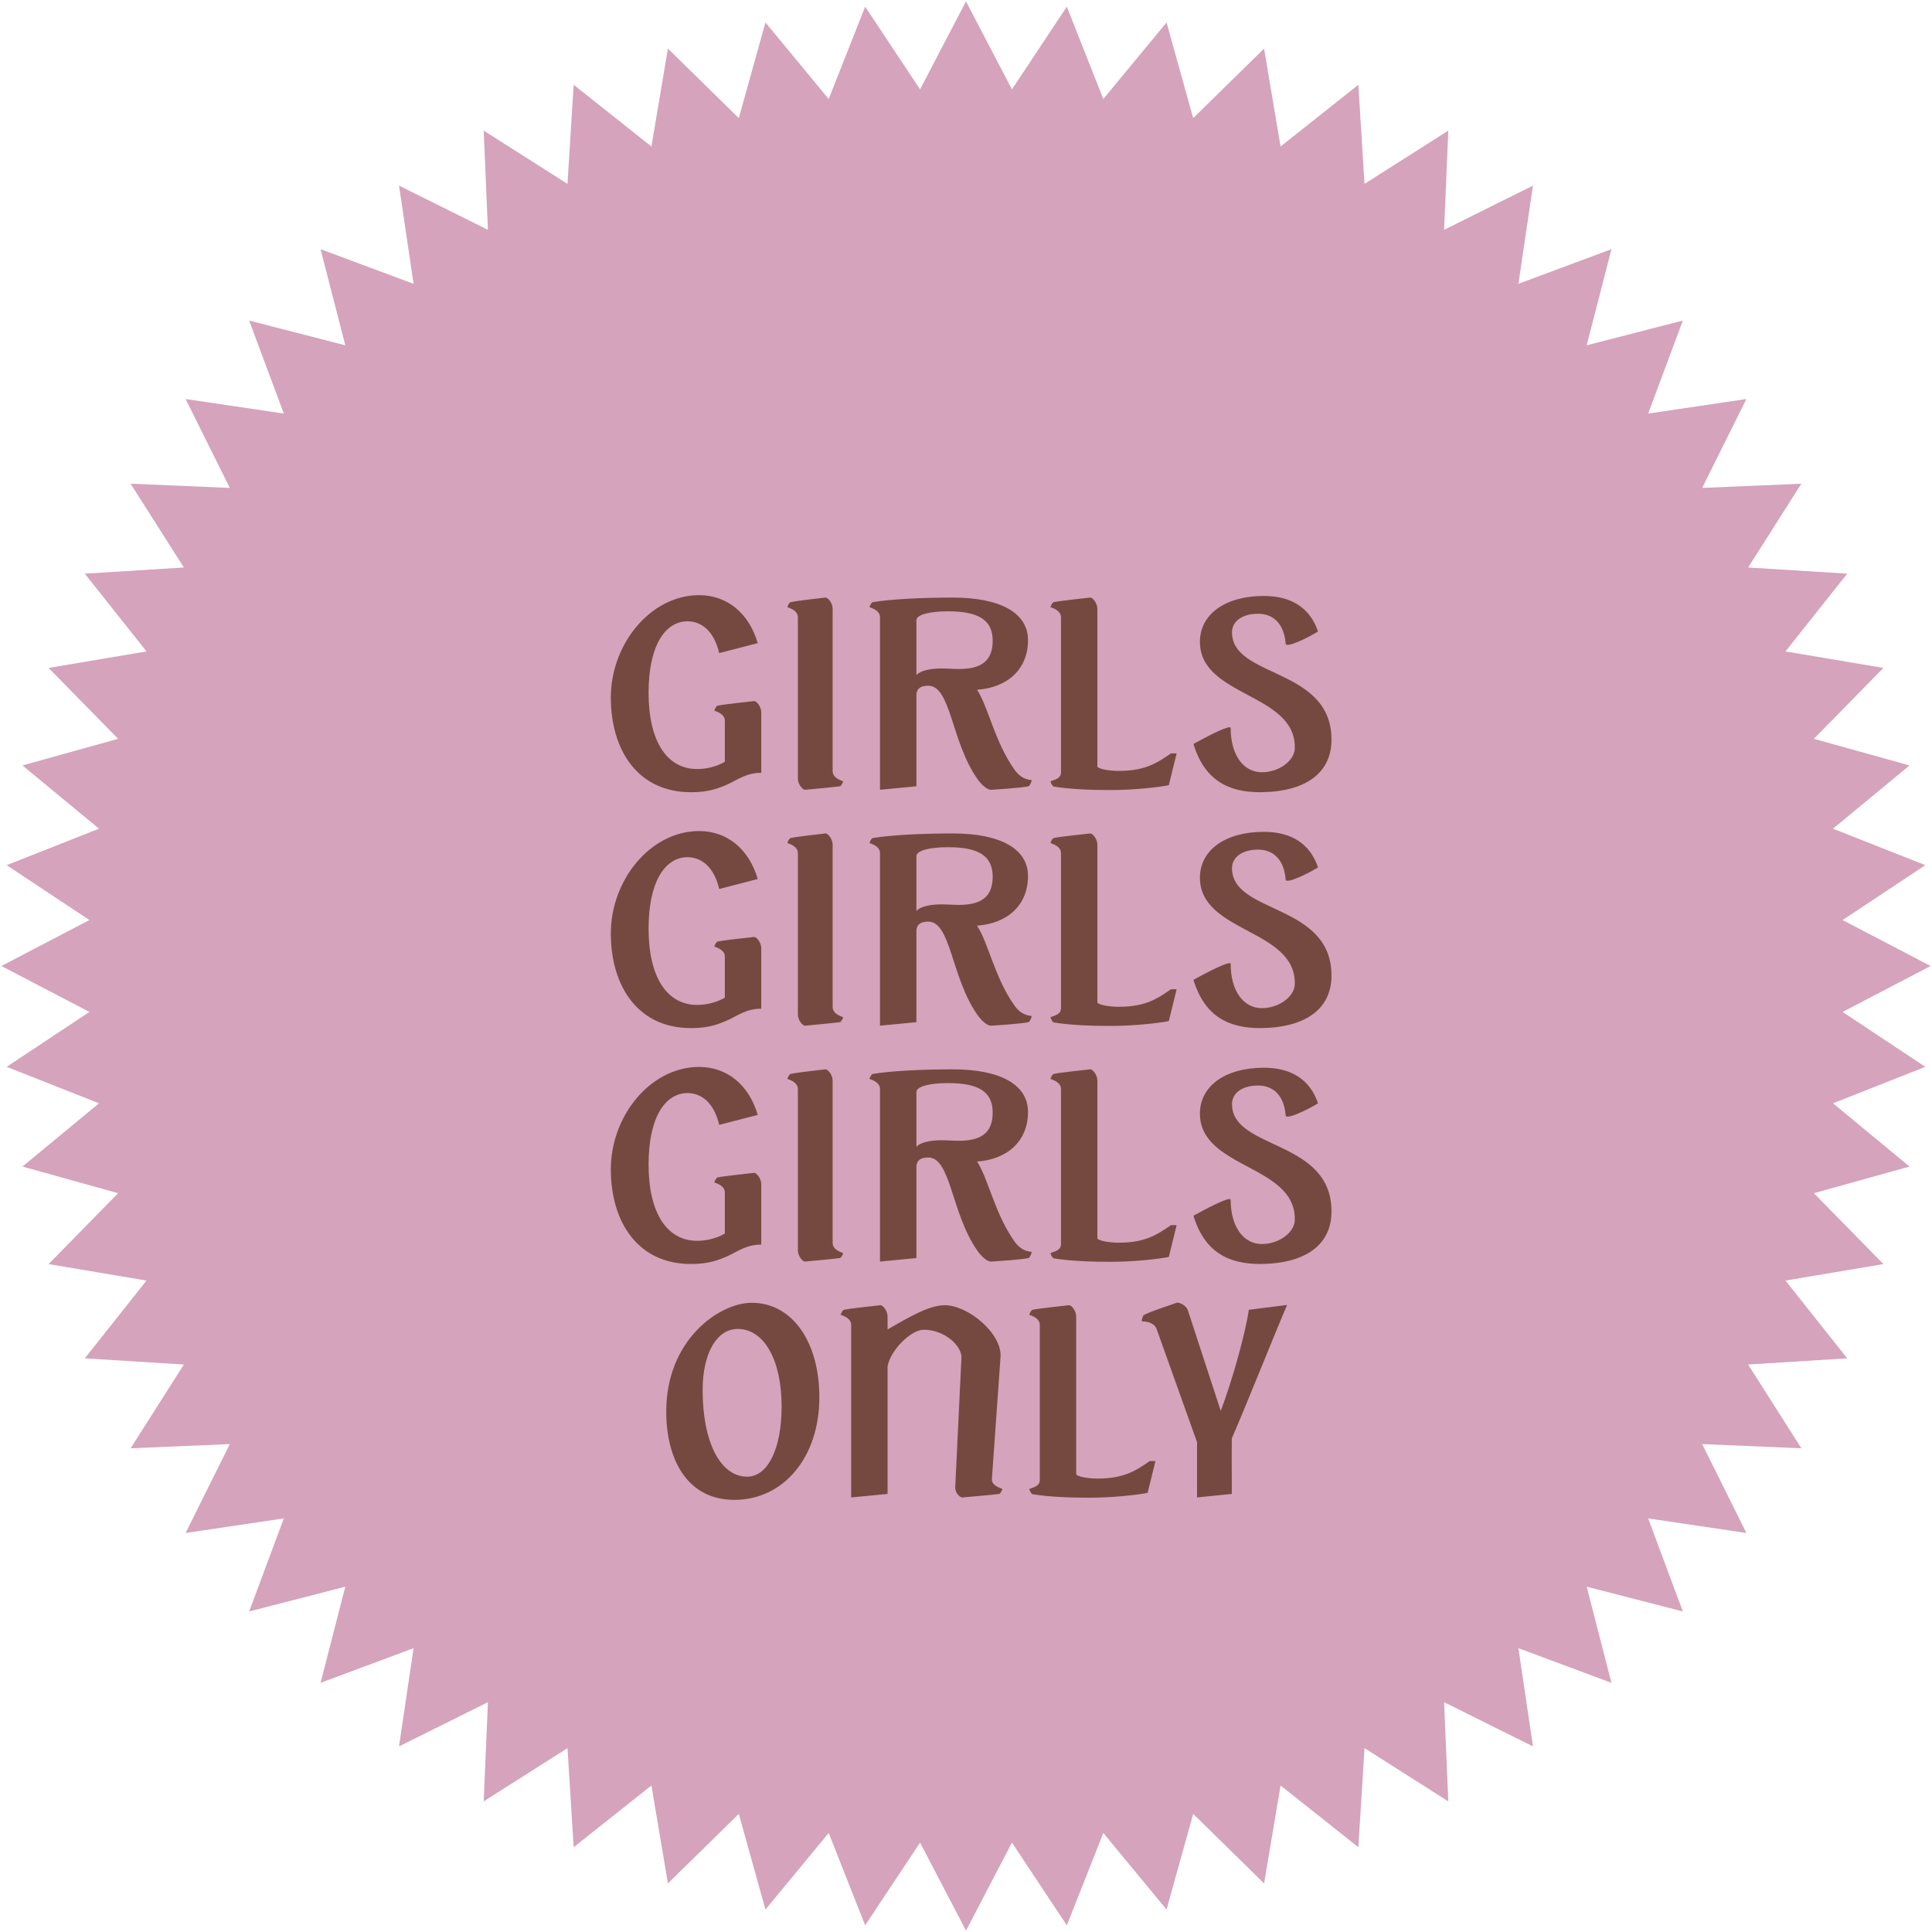
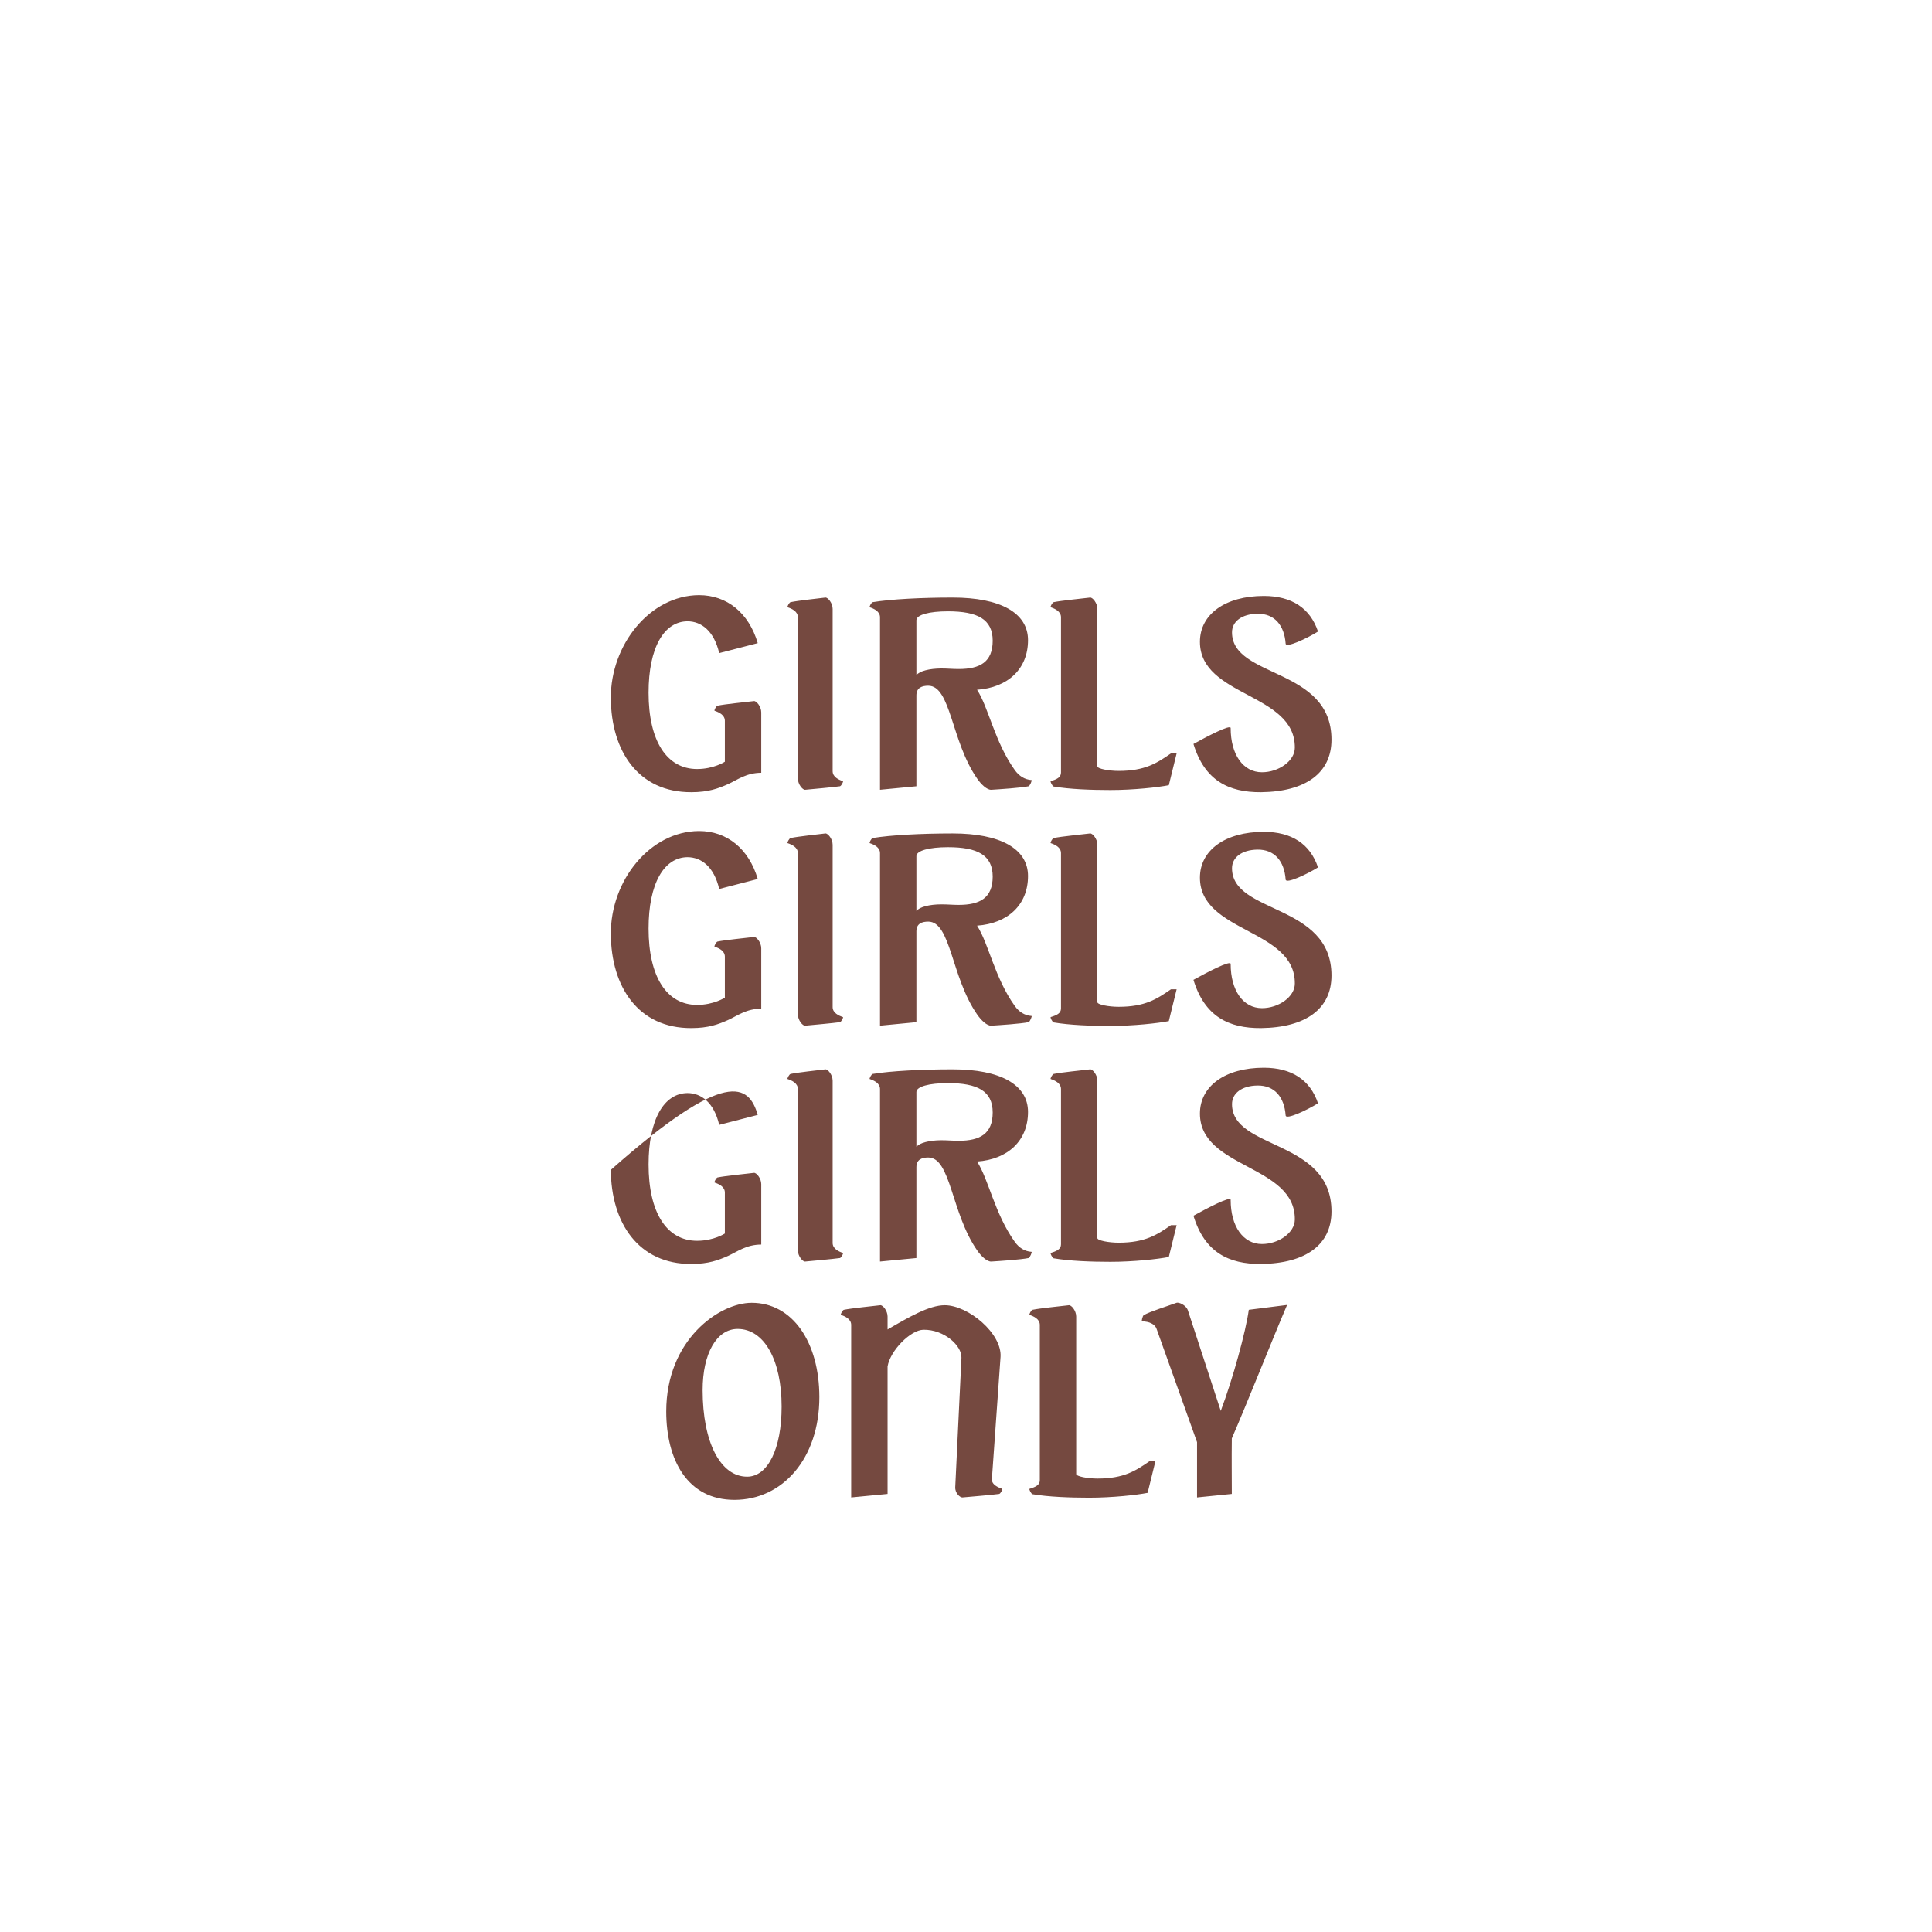
<svg xmlns="http://www.w3.org/2000/svg" width="172" height="172" viewBox="0 0 172 172" fill="none">
-   <path d="M86 0.124L90.09 7.96L94.976 0.594L98.225 8.815L103.854 2.001L106.226 10.516L112.537 4.327L114.005 13.043L120.929 7.548L121.478 16.37L128.938 11.629L128.562 20.46L136.476 16.525L135.179 25.268L143.462 22.182L141.258 30.742L149.818 28.538L146.731 36.82L155.475 35.523L151.539 43.438L160.37 43.062L155.629 50.522L164.451 51.071L158.956 57.994L167.673 59.463L161.484 65.774L169.999 68.145L163.185 73.775L171.405 77.023L164.04 81.91L171.876 86L164.04 90.09L171.405 94.976L163.185 98.225L169.999 103.854L161.484 106.226L167.673 112.537L158.956 114.005L164.451 120.929L155.629 121.478L160.37 128.938L151.539 128.562L155.475 136.476L146.731 135.179L149.818 143.462L141.258 141.258L143.462 149.818L135.179 146.731L136.476 155.475L128.562 151.539L128.938 160.37L121.478 155.629L120.929 164.451L114.005 158.956L112.537 167.673L106.226 161.484L103.854 169.999L98.225 163.185L94.976 171.405L90.09 164.04L86 171.876L81.91 164.04L77.023 171.405L73.775 163.185L68.145 169.999L65.774 161.484L59.463 167.673L57.994 158.956L51.071 164.451L50.522 155.629L43.062 160.37L43.438 151.539L35.523 155.475L36.82 146.731L28.538 149.818L30.742 141.258L22.182 143.462L25.268 135.179L16.525 136.476L20.46 128.562L11.629 128.938L16.37 121.478L7.548 120.929L13.043 114.005L4.327 112.537L10.516 106.226L2.001 103.854L8.815 98.225L0.594 94.976L7.96 90.09L0.124 86L7.96 81.91L0.594 77.023L8.815 73.775L2.001 68.145L10.516 65.774L4.327 59.463L13.043 57.994L7.548 51.071L16.37 50.522L11.629 43.062L20.46 43.438L16.525 35.523L25.268 36.82L22.182 28.538L30.742 30.742L28.538 22.182L36.82 25.268L35.523 16.525L43.438 20.46L43.062 11.629L50.522 16.37L51.071 7.548L57.994 13.043L59.463 4.327L65.774 10.516L68.145 2.001L73.775 8.815L77.023 0.594L81.91 7.96L86 0.124Z" fill="#D5A3BB" />
-   <path d="M67.124 62.416C67.34 62.392 67.772 62.896 67.772 63.424V67.792V68.512C67.772 68.608 67.772 68.704 67.772 68.8C66.452 68.8 65.66 69.424 64.82 69.808C63.956 70.192 63.068 70.528 61.556 70.528C56.828 70.552 54.404 66.856 54.38 62.152C54.356 57.4 57.86 53.008 62.228 52.984C64.724 52.984 66.668 54.568 67.46 57.256L64.028 58.144C63.572 56.176 62.444 55.312 61.196 55.312C59.132 55.336 57.74 57.616 57.74 61.672C57.74 65.944 59.348 68.464 62.06 68.464C63.548 68.464 64.532 67.816 64.532 67.816V64.168C64.532 63.64 63.98 63.4 63.62 63.28C63.548 63.256 63.764 62.848 63.884 62.824C64.58 62.68 66.356 62.512 67.124 62.416ZM70.12 54.064C70.048 54.04 70.264 53.632 70.384 53.608C71.08 53.464 72.712 53.296 73.48 53.2C73.696 53.176 74.128 53.68 74.128 54.208V68.656C74.128 69.184 74.68 69.424 75.04 69.544C75.112 69.568 74.896 69.976 74.776 70C74.08 70.096 72.448 70.24 71.68 70.312C71.464 70.336 71.032 69.832 71.032 69.304V54.952C71.032 54.424 70.48 54.184 70.12 54.064ZM91.832 69.448C91.904 69.448 91.688 69.976 91.568 70C90.872 70.144 89.024 70.264 88.256 70.312C87.872 70.336 87.344 69.832 86.984 69.304C84.68 65.992 84.656 61.048 82.64 61.048C82.088 61.048 81.584 61.216 81.584 61.912V70L78.344 70.312V54.952C78.344 54.424 77.792 54.184 77.432 54.064C77.36 54.04 77.576 53.632 77.696 53.608C79.28 53.344 82.04 53.2 84.824 53.2C89.024 53.2 91.52 54.544 91.52 56.992C91.52 59.56 89.72 61.216 86.984 61.408C88.016 62.992 88.544 66.04 90.344 68.56C90.728 69.088 91.208 69.4 91.832 69.448ZM81.584 55.216V60.088H81.608C81.848 59.752 82.736 59.512 83.816 59.512C84.392 59.512 84.776 59.56 85.352 59.56C87.248 59.56 88.376 58.936 88.376 57.04C88.376 55.12 87.008 54.424 84.392 54.424C82.712 54.424 81.584 54.736 81.584 55.216ZM104.248 67.072H104.752L104.056 69.904C103.096 70.096 100.912 70.336 98.848 70.336C97.144 70.336 95.224 70.264 93.808 70.024C93.688 70 93.472 69.568 93.544 69.544C94.096 69.376 94.456 69.208 94.456 68.776V54.952C94.456 54.424 93.904 54.184 93.544 54.064C93.472 54.04 93.688 53.632 93.808 53.608C94.504 53.464 96.28 53.296 97.048 53.2C97.264 53.176 97.696 53.68 97.696 54.208V68.224C97.696 68.44 98.704 68.632 99.592 68.632C101.944 68.632 103 67.936 104.248 67.072ZM118.538 65.848C118.538 68.824 116.234 70.48 112.274 70.528C109.37 70.552 107.234 69.472 106.25 66.232C107.426 65.584 109.562 64.456 109.562 64.816C109.562 67.168 110.666 68.752 112.346 68.752C113.834 68.752 115.274 67.744 115.274 66.568C115.322 61.672 106.826 62.056 106.826 57.136C106.826 54.688 109.082 53.056 112.514 53.056C114.986 53.056 116.642 54.136 117.338 56.224C116.33 56.848 114.482 57.712 114.458 57.304C114.338 55.672 113.474 54.616 111.938 54.64C110.546 54.664 109.682 55.336 109.682 56.296C109.682 60.4 118.538 59.392 118.538 65.848ZM67.124 83.416C67.34 83.392 67.772 83.896 67.772 84.424V88.792V89.512C67.772 89.608 67.772 89.704 67.772 89.8C66.452 89.8 65.66 90.424 64.82 90.808C63.956 91.192 63.068 91.528 61.556 91.528C56.828 91.552 54.404 87.856 54.38 83.152C54.356 78.4 57.86 74.008 62.228 73.984C64.724 73.984 66.668 75.568 67.46 78.256L64.028 79.144C63.572 77.176 62.444 76.312 61.196 76.312C59.132 76.336 57.74 78.616 57.74 82.672C57.74 86.944 59.348 89.464 62.06 89.464C63.548 89.464 64.532 88.816 64.532 88.816V85.168C64.532 84.64 63.98 84.4 63.62 84.28C63.548 84.256 63.764 83.848 63.884 83.824C64.58 83.68 66.356 83.512 67.124 83.416ZM70.12 75.064C70.048 75.04 70.264 74.632 70.384 74.608C71.08 74.464 72.712 74.296 73.48 74.2C73.696 74.176 74.128 74.68 74.128 75.208V89.656C74.128 90.184 74.68 90.424 75.04 90.544C75.112 90.568 74.896 90.976 74.776 91C74.08 91.096 72.448 91.24 71.68 91.312C71.464 91.336 71.032 90.832 71.032 90.304V75.952C71.032 75.424 70.48 75.184 70.12 75.064ZM91.832 90.448C91.904 90.448 91.688 90.976 91.568 91C90.872 91.144 89.024 91.264 88.256 91.312C87.872 91.336 87.344 90.832 86.984 90.304C84.68 86.992 84.656 82.048 82.64 82.048C82.088 82.048 81.584 82.216 81.584 82.912V91L78.344 91.312V75.952C78.344 75.424 77.792 75.184 77.432 75.064C77.36 75.04 77.576 74.632 77.696 74.608C79.28 74.344 82.04 74.2 84.824 74.2C89.024 74.2 91.52 75.544 91.52 77.992C91.52 80.56 89.72 82.216 86.984 82.408C88.016 83.992 88.544 87.04 90.344 89.56C90.728 90.088 91.208 90.4 91.832 90.448ZM81.584 76.216V81.088H81.608C81.848 80.752 82.736 80.512 83.816 80.512C84.392 80.512 84.776 80.56 85.352 80.56C87.248 80.56 88.376 79.936 88.376 78.04C88.376 76.12 87.008 75.424 84.392 75.424C82.712 75.424 81.584 75.736 81.584 76.216ZM104.248 88.072H104.752L104.056 90.904C103.096 91.096 100.912 91.336 98.848 91.336C97.144 91.336 95.224 91.264 93.808 91.024C93.688 91 93.472 90.568 93.544 90.544C94.096 90.376 94.456 90.208 94.456 89.776V75.952C94.456 75.424 93.904 75.184 93.544 75.064C93.472 75.04 93.688 74.632 93.808 74.608C94.504 74.464 96.28 74.296 97.048 74.2C97.264 74.176 97.696 74.68 97.696 75.208V89.224C97.696 89.44 98.704 89.632 99.592 89.632C101.944 89.632 103 88.936 104.248 88.072ZM118.538 86.848C118.538 89.824 116.234 91.48 112.274 91.528C109.37 91.552 107.234 90.472 106.25 87.232C107.426 86.584 109.562 85.456 109.562 85.816C109.562 88.168 110.666 89.752 112.346 89.752C113.834 89.752 115.274 88.744 115.274 87.568C115.322 82.672 106.826 83.056 106.826 78.136C106.826 75.688 109.082 74.056 112.514 74.056C114.986 74.056 116.642 75.136 117.338 77.224C116.33 77.848 114.482 78.712 114.458 78.304C114.338 76.672 113.474 75.616 111.938 75.64C110.546 75.664 109.682 76.336 109.682 77.296C109.682 81.4 118.538 80.392 118.538 86.848ZM67.124 104.416C67.34 104.392 67.772 104.896 67.772 105.424V109.792V110.512C67.772 110.608 67.772 110.704 67.772 110.8C66.452 110.8 65.66 111.424 64.82 111.808C63.956 112.192 63.068 112.528 61.556 112.528C56.828 112.552 54.404 108.856 54.38 104.152C54.356 99.4 57.86 95.008 62.228 94.984C64.724 94.984 66.668 96.568 67.46 99.256L64.028 100.144C63.572 98.176 62.444 97.312 61.196 97.312C59.132 97.336 57.74 99.616 57.74 103.672C57.74 107.944 59.348 110.464 62.06 110.464C63.548 110.464 64.532 109.816 64.532 109.816V106.168C64.532 105.64 63.98 105.4 63.62 105.28C63.548 105.256 63.764 104.848 63.884 104.824C64.58 104.68 66.356 104.512 67.124 104.416ZM70.12 96.064C70.048 96.04 70.264 95.632 70.384 95.608C71.08 95.464 72.712 95.296 73.48 95.2C73.696 95.176 74.128 95.68 74.128 96.208V110.656C74.128 111.184 74.68 111.424 75.04 111.544C75.112 111.568 74.896 111.976 74.776 112C74.08 112.096 72.448 112.24 71.68 112.312C71.464 112.336 71.032 111.832 71.032 111.304V96.952C71.032 96.424 70.48 96.184 70.12 96.064ZM91.832 111.448C91.904 111.448 91.688 111.976 91.568 112C90.872 112.144 89.024 112.264 88.256 112.312C87.872 112.336 87.344 111.832 86.984 111.304C84.68 107.992 84.656 103.048 82.64 103.048C82.088 103.048 81.584 103.216 81.584 103.912V112L78.344 112.312V96.952C78.344 96.424 77.792 96.184 77.432 96.064C77.36 96.04 77.576 95.632 77.696 95.608C79.28 95.344 82.04 95.2 84.824 95.2C89.024 95.2 91.52 96.544 91.52 98.992C91.52 101.56 89.72 103.216 86.984 103.408C88.016 104.992 88.544 108.04 90.344 110.56C90.728 111.088 91.208 111.4 91.832 111.448ZM81.584 97.216V102.088H81.608C81.848 101.752 82.736 101.512 83.816 101.512C84.392 101.512 84.776 101.56 85.352 101.56C87.248 101.56 88.376 100.936 88.376 99.04C88.376 97.12 87.008 96.424 84.392 96.424C82.712 96.424 81.584 96.736 81.584 97.216ZM104.248 109.072H104.752L104.056 111.904C103.096 112.096 100.912 112.336 98.848 112.336C97.144 112.336 95.224 112.264 93.808 112.024C93.688 112 93.472 111.568 93.544 111.544C94.096 111.376 94.456 111.208 94.456 110.776V96.952C94.456 96.424 93.904 96.184 93.544 96.064C93.472 96.04 93.688 95.632 93.808 95.608C94.504 95.464 96.28 95.296 97.048 95.2C97.264 95.176 97.696 95.68 97.696 96.208V110.224C97.696 110.44 98.704 110.632 99.592 110.632C101.944 110.632 103 109.936 104.248 109.072ZM118.538 107.848C118.538 110.824 116.234 112.48 112.274 112.528C109.37 112.552 107.234 111.472 106.25 108.232C107.426 107.584 109.562 106.456 109.562 106.816C109.562 109.168 110.666 110.752 112.346 110.752C113.834 110.752 115.274 109.744 115.274 108.568C115.322 103.672 106.826 104.056 106.826 99.136C106.826 96.688 109.082 95.056 112.514 95.056C114.986 95.056 116.642 96.136 117.338 98.224C116.33 98.848 114.482 99.712 114.458 99.304C114.338 97.672 113.474 96.616 111.938 96.64C110.546 96.664 109.682 97.336 109.682 98.296C109.682 102.4 118.538 101.392 118.538 107.848ZM65.385 133.528C61.209 133.528 59.313 129.976 59.313 125.656C59.313 119.272 64.041 115.984 66.921 115.984C70.569 115.984 72.945 119.512 72.945 124.384C72.945 129.832 69.681 133.528 65.385 133.528ZM66.513 131.464C68.361 131.464 69.585 128.968 69.585 125.224C69.585 121.072 68.025 118.312 65.673 118.312C63.801 118.312 62.553 120.496 62.553 123.76C62.553 128.392 64.137 131.464 66.513 131.464ZM89.218 132.544C89.29 132.568 89.074 132.976 88.954 133C88.258 133.096 86.458 133.24 85.69 133.312C85.474 133.336 85.018 132.928 85.042 132.4L85.594 120.88C85.642 119.824 84.082 118.36 82.21 118.384C81.058 118.408 79.258 120.232 79.018 121.648V133L75.778 133.312V117.952C75.778 117.424 75.226 117.184 74.866 117.064C74.794 117.04 75.01 116.632 75.13 116.608C75.826 116.464 77.602 116.296 78.37 116.2C78.586 116.176 79.018 116.68 79.018 117.208V118.36C80.962 117.232 82.738 116.2 84.106 116.2C86.194 116.2 89.218 118.72 89.074 120.808L88.306 131.656C88.258 132.184 88.882 132.424 89.218 132.544ZM102.362 130.072H102.866L102.17 132.904C101.21 133.096 99.026 133.336 96.962 133.336C95.258 133.336 93.338 133.264 91.922 133.024C91.802 133 91.586 132.568 91.658 132.544C92.21 132.376 92.57 132.208 92.57 131.776V117.952C92.57 117.424 92.018 117.184 91.658 117.064C91.586 117.04 91.802 116.632 91.922 116.608C92.618 116.464 94.394 116.296 95.162 116.2C95.378 116.176 95.81 116.68 95.81 117.208V131.224C95.81 131.44 96.818 131.632 97.706 131.632C100.058 131.632 101.114 130.936 102.362 130.072ZM111.177 116.608L114.585 116.176C113.193 119.44 111.033 124.912 109.665 128.056C109.641 130.216 109.665 130.84 109.665 133L106.569 133.312V128.392L102.969 118.312C102.825 117.88 102.297 117.64 101.673 117.64C101.601 117.64 101.721 117.16 101.817 117.088C102.393 116.752 103.977 116.272 104.745 115.984C104.937 115.912 105.585 116.176 105.753 116.656L108.681 125.608C109.761 122.752 110.913 118.528 111.177 116.608Z" fill="#754940" />
+   <path d="M67.124 62.416C67.34 62.392 67.772 62.896 67.772 63.424V67.792V68.512C67.772 68.608 67.772 68.704 67.772 68.8C66.452 68.8 65.66 69.424 64.82 69.808C63.956 70.192 63.068 70.528 61.556 70.528C56.828 70.552 54.404 66.856 54.38 62.152C54.356 57.4 57.86 53.008 62.228 52.984C64.724 52.984 66.668 54.568 67.46 57.256L64.028 58.144C63.572 56.176 62.444 55.312 61.196 55.312C59.132 55.336 57.74 57.616 57.74 61.672C57.74 65.944 59.348 68.464 62.06 68.464C63.548 68.464 64.532 67.816 64.532 67.816V64.168C64.532 63.64 63.98 63.4 63.62 63.28C63.548 63.256 63.764 62.848 63.884 62.824C64.58 62.68 66.356 62.512 67.124 62.416ZM70.12 54.064C70.048 54.04 70.264 53.632 70.384 53.608C71.08 53.464 72.712 53.296 73.48 53.2C73.696 53.176 74.128 53.68 74.128 54.208V68.656C74.128 69.184 74.68 69.424 75.04 69.544C75.112 69.568 74.896 69.976 74.776 70C74.08 70.096 72.448 70.24 71.68 70.312C71.464 70.336 71.032 69.832 71.032 69.304V54.952C71.032 54.424 70.48 54.184 70.12 54.064ZM91.832 69.448C91.904 69.448 91.688 69.976 91.568 70C90.872 70.144 89.024 70.264 88.256 70.312C87.872 70.336 87.344 69.832 86.984 69.304C84.68 65.992 84.656 61.048 82.64 61.048C82.088 61.048 81.584 61.216 81.584 61.912V70L78.344 70.312V54.952C78.344 54.424 77.792 54.184 77.432 54.064C77.36 54.04 77.576 53.632 77.696 53.608C79.28 53.344 82.04 53.2 84.824 53.2C89.024 53.2 91.52 54.544 91.52 56.992C91.52 59.56 89.72 61.216 86.984 61.408C88.016 62.992 88.544 66.04 90.344 68.56C90.728 69.088 91.208 69.4 91.832 69.448ZM81.584 55.216V60.088H81.608C81.848 59.752 82.736 59.512 83.816 59.512C84.392 59.512 84.776 59.56 85.352 59.56C87.248 59.56 88.376 58.936 88.376 57.04C88.376 55.12 87.008 54.424 84.392 54.424C82.712 54.424 81.584 54.736 81.584 55.216ZM104.248 67.072H104.752L104.056 69.904C103.096 70.096 100.912 70.336 98.848 70.336C97.144 70.336 95.224 70.264 93.808 70.024C93.688 70 93.472 69.568 93.544 69.544C94.096 69.376 94.456 69.208 94.456 68.776V54.952C94.456 54.424 93.904 54.184 93.544 54.064C93.472 54.04 93.688 53.632 93.808 53.608C94.504 53.464 96.28 53.296 97.048 53.2C97.264 53.176 97.696 53.68 97.696 54.208V68.224C97.696 68.44 98.704 68.632 99.592 68.632C101.944 68.632 103 67.936 104.248 67.072ZM118.538 65.848C118.538 68.824 116.234 70.48 112.274 70.528C109.37 70.552 107.234 69.472 106.25 66.232C107.426 65.584 109.562 64.456 109.562 64.816C109.562 67.168 110.666 68.752 112.346 68.752C113.834 68.752 115.274 67.744 115.274 66.568C115.322 61.672 106.826 62.056 106.826 57.136C106.826 54.688 109.082 53.056 112.514 53.056C114.986 53.056 116.642 54.136 117.338 56.224C116.33 56.848 114.482 57.712 114.458 57.304C114.338 55.672 113.474 54.616 111.938 54.64C110.546 54.664 109.682 55.336 109.682 56.296C109.682 60.4 118.538 59.392 118.538 65.848ZM67.124 83.416C67.34 83.392 67.772 83.896 67.772 84.424V88.792V89.512C67.772 89.608 67.772 89.704 67.772 89.8C66.452 89.8 65.66 90.424 64.82 90.808C63.956 91.192 63.068 91.528 61.556 91.528C56.828 91.552 54.404 87.856 54.38 83.152C54.356 78.4 57.86 74.008 62.228 73.984C64.724 73.984 66.668 75.568 67.46 78.256L64.028 79.144C63.572 77.176 62.444 76.312 61.196 76.312C59.132 76.336 57.74 78.616 57.74 82.672C57.74 86.944 59.348 89.464 62.06 89.464C63.548 89.464 64.532 88.816 64.532 88.816V85.168C64.532 84.64 63.98 84.4 63.62 84.28C63.548 84.256 63.764 83.848 63.884 83.824C64.58 83.68 66.356 83.512 67.124 83.416ZM70.12 75.064C70.048 75.04 70.264 74.632 70.384 74.608C71.08 74.464 72.712 74.296 73.48 74.2C73.696 74.176 74.128 74.68 74.128 75.208V89.656C74.128 90.184 74.68 90.424 75.04 90.544C75.112 90.568 74.896 90.976 74.776 91C74.08 91.096 72.448 91.24 71.68 91.312C71.464 91.336 71.032 90.832 71.032 90.304V75.952C71.032 75.424 70.48 75.184 70.12 75.064ZM91.832 90.448C91.904 90.448 91.688 90.976 91.568 91C90.872 91.144 89.024 91.264 88.256 91.312C87.872 91.336 87.344 90.832 86.984 90.304C84.68 86.992 84.656 82.048 82.64 82.048C82.088 82.048 81.584 82.216 81.584 82.912V91L78.344 91.312V75.952C78.344 75.424 77.792 75.184 77.432 75.064C77.36 75.04 77.576 74.632 77.696 74.608C79.28 74.344 82.04 74.2 84.824 74.2C89.024 74.2 91.52 75.544 91.52 77.992C91.52 80.56 89.72 82.216 86.984 82.408C88.016 83.992 88.544 87.04 90.344 89.56C90.728 90.088 91.208 90.4 91.832 90.448ZM81.584 76.216V81.088H81.608C81.848 80.752 82.736 80.512 83.816 80.512C84.392 80.512 84.776 80.56 85.352 80.56C87.248 80.56 88.376 79.936 88.376 78.04C88.376 76.12 87.008 75.424 84.392 75.424C82.712 75.424 81.584 75.736 81.584 76.216ZM104.248 88.072H104.752L104.056 90.904C103.096 91.096 100.912 91.336 98.848 91.336C97.144 91.336 95.224 91.264 93.808 91.024C93.688 91 93.472 90.568 93.544 90.544C94.096 90.376 94.456 90.208 94.456 89.776V75.952C94.456 75.424 93.904 75.184 93.544 75.064C93.472 75.04 93.688 74.632 93.808 74.608C94.504 74.464 96.28 74.296 97.048 74.2C97.264 74.176 97.696 74.68 97.696 75.208V89.224C97.696 89.44 98.704 89.632 99.592 89.632C101.944 89.632 103 88.936 104.248 88.072ZM118.538 86.848C118.538 89.824 116.234 91.48 112.274 91.528C109.37 91.552 107.234 90.472 106.25 87.232C107.426 86.584 109.562 85.456 109.562 85.816C109.562 88.168 110.666 89.752 112.346 89.752C113.834 89.752 115.274 88.744 115.274 87.568C115.322 82.672 106.826 83.056 106.826 78.136C106.826 75.688 109.082 74.056 112.514 74.056C114.986 74.056 116.642 75.136 117.338 77.224C116.33 77.848 114.482 78.712 114.458 78.304C114.338 76.672 113.474 75.616 111.938 75.64C110.546 75.664 109.682 76.336 109.682 77.296C109.682 81.4 118.538 80.392 118.538 86.848ZM67.124 104.416C67.34 104.392 67.772 104.896 67.772 105.424V109.792V110.512C67.772 110.608 67.772 110.704 67.772 110.8C66.452 110.8 65.66 111.424 64.82 111.808C63.956 112.192 63.068 112.528 61.556 112.528C56.828 112.552 54.404 108.856 54.38 104.152C64.724 94.984 66.668 96.568 67.46 99.256L64.028 100.144C63.572 98.176 62.444 97.312 61.196 97.312C59.132 97.336 57.74 99.616 57.74 103.672C57.74 107.944 59.348 110.464 62.06 110.464C63.548 110.464 64.532 109.816 64.532 109.816V106.168C64.532 105.64 63.98 105.4 63.62 105.28C63.548 105.256 63.764 104.848 63.884 104.824C64.58 104.68 66.356 104.512 67.124 104.416ZM70.12 96.064C70.048 96.04 70.264 95.632 70.384 95.608C71.08 95.464 72.712 95.296 73.48 95.2C73.696 95.176 74.128 95.68 74.128 96.208V110.656C74.128 111.184 74.68 111.424 75.04 111.544C75.112 111.568 74.896 111.976 74.776 112C74.08 112.096 72.448 112.24 71.68 112.312C71.464 112.336 71.032 111.832 71.032 111.304V96.952C71.032 96.424 70.48 96.184 70.12 96.064ZM91.832 111.448C91.904 111.448 91.688 111.976 91.568 112C90.872 112.144 89.024 112.264 88.256 112.312C87.872 112.336 87.344 111.832 86.984 111.304C84.68 107.992 84.656 103.048 82.64 103.048C82.088 103.048 81.584 103.216 81.584 103.912V112L78.344 112.312V96.952C78.344 96.424 77.792 96.184 77.432 96.064C77.36 96.04 77.576 95.632 77.696 95.608C79.28 95.344 82.04 95.2 84.824 95.2C89.024 95.2 91.52 96.544 91.52 98.992C91.52 101.56 89.72 103.216 86.984 103.408C88.016 104.992 88.544 108.04 90.344 110.56C90.728 111.088 91.208 111.4 91.832 111.448ZM81.584 97.216V102.088H81.608C81.848 101.752 82.736 101.512 83.816 101.512C84.392 101.512 84.776 101.56 85.352 101.56C87.248 101.56 88.376 100.936 88.376 99.04C88.376 97.12 87.008 96.424 84.392 96.424C82.712 96.424 81.584 96.736 81.584 97.216ZM104.248 109.072H104.752L104.056 111.904C103.096 112.096 100.912 112.336 98.848 112.336C97.144 112.336 95.224 112.264 93.808 112.024C93.688 112 93.472 111.568 93.544 111.544C94.096 111.376 94.456 111.208 94.456 110.776V96.952C94.456 96.424 93.904 96.184 93.544 96.064C93.472 96.04 93.688 95.632 93.808 95.608C94.504 95.464 96.28 95.296 97.048 95.2C97.264 95.176 97.696 95.68 97.696 96.208V110.224C97.696 110.44 98.704 110.632 99.592 110.632C101.944 110.632 103 109.936 104.248 109.072ZM118.538 107.848C118.538 110.824 116.234 112.48 112.274 112.528C109.37 112.552 107.234 111.472 106.25 108.232C107.426 107.584 109.562 106.456 109.562 106.816C109.562 109.168 110.666 110.752 112.346 110.752C113.834 110.752 115.274 109.744 115.274 108.568C115.322 103.672 106.826 104.056 106.826 99.136C106.826 96.688 109.082 95.056 112.514 95.056C114.986 95.056 116.642 96.136 117.338 98.224C116.33 98.848 114.482 99.712 114.458 99.304C114.338 97.672 113.474 96.616 111.938 96.64C110.546 96.664 109.682 97.336 109.682 98.296C109.682 102.4 118.538 101.392 118.538 107.848ZM65.385 133.528C61.209 133.528 59.313 129.976 59.313 125.656C59.313 119.272 64.041 115.984 66.921 115.984C70.569 115.984 72.945 119.512 72.945 124.384C72.945 129.832 69.681 133.528 65.385 133.528ZM66.513 131.464C68.361 131.464 69.585 128.968 69.585 125.224C69.585 121.072 68.025 118.312 65.673 118.312C63.801 118.312 62.553 120.496 62.553 123.76C62.553 128.392 64.137 131.464 66.513 131.464ZM89.218 132.544C89.29 132.568 89.074 132.976 88.954 133C88.258 133.096 86.458 133.24 85.69 133.312C85.474 133.336 85.018 132.928 85.042 132.4L85.594 120.88C85.642 119.824 84.082 118.36 82.21 118.384C81.058 118.408 79.258 120.232 79.018 121.648V133L75.778 133.312V117.952C75.778 117.424 75.226 117.184 74.866 117.064C74.794 117.04 75.01 116.632 75.13 116.608C75.826 116.464 77.602 116.296 78.37 116.2C78.586 116.176 79.018 116.68 79.018 117.208V118.36C80.962 117.232 82.738 116.2 84.106 116.2C86.194 116.2 89.218 118.72 89.074 120.808L88.306 131.656C88.258 132.184 88.882 132.424 89.218 132.544ZM102.362 130.072H102.866L102.17 132.904C101.21 133.096 99.026 133.336 96.962 133.336C95.258 133.336 93.338 133.264 91.922 133.024C91.802 133 91.586 132.568 91.658 132.544C92.21 132.376 92.57 132.208 92.57 131.776V117.952C92.57 117.424 92.018 117.184 91.658 117.064C91.586 117.04 91.802 116.632 91.922 116.608C92.618 116.464 94.394 116.296 95.162 116.2C95.378 116.176 95.81 116.68 95.81 117.208V131.224C95.81 131.44 96.818 131.632 97.706 131.632C100.058 131.632 101.114 130.936 102.362 130.072ZM111.177 116.608L114.585 116.176C113.193 119.44 111.033 124.912 109.665 128.056C109.641 130.216 109.665 130.84 109.665 133L106.569 133.312V128.392L102.969 118.312C102.825 117.88 102.297 117.64 101.673 117.64C101.601 117.64 101.721 117.16 101.817 117.088C102.393 116.752 103.977 116.272 104.745 115.984C104.937 115.912 105.585 116.176 105.753 116.656L108.681 125.608C109.761 122.752 110.913 118.528 111.177 116.608Z" fill="#754940" />
</svg>